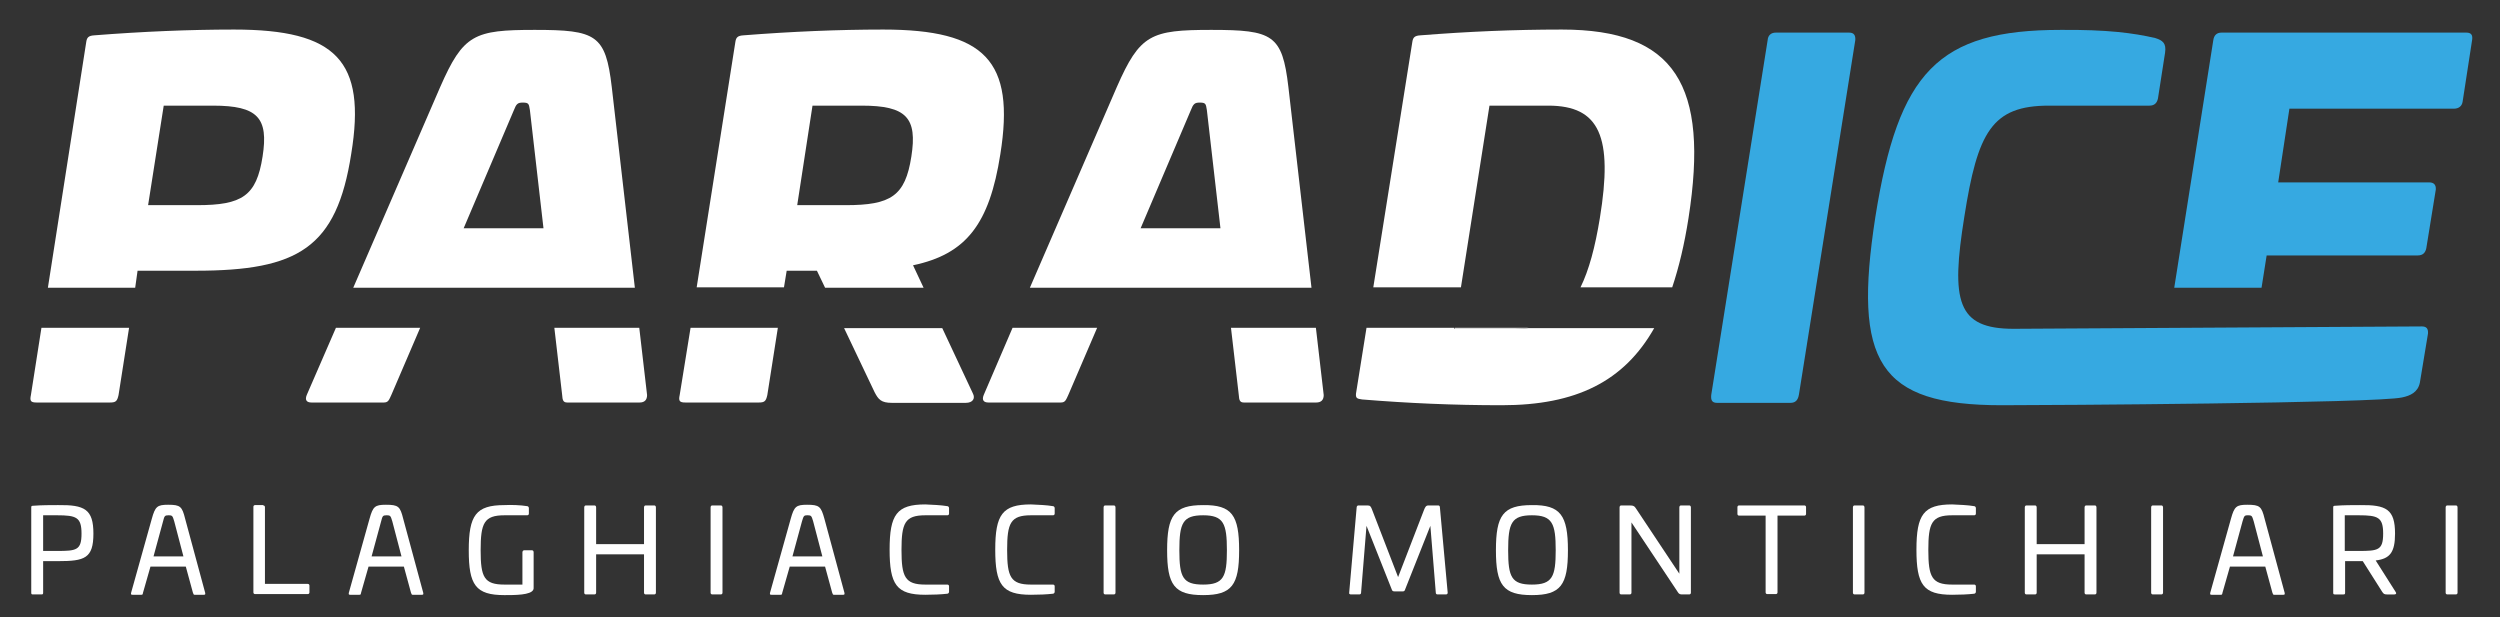
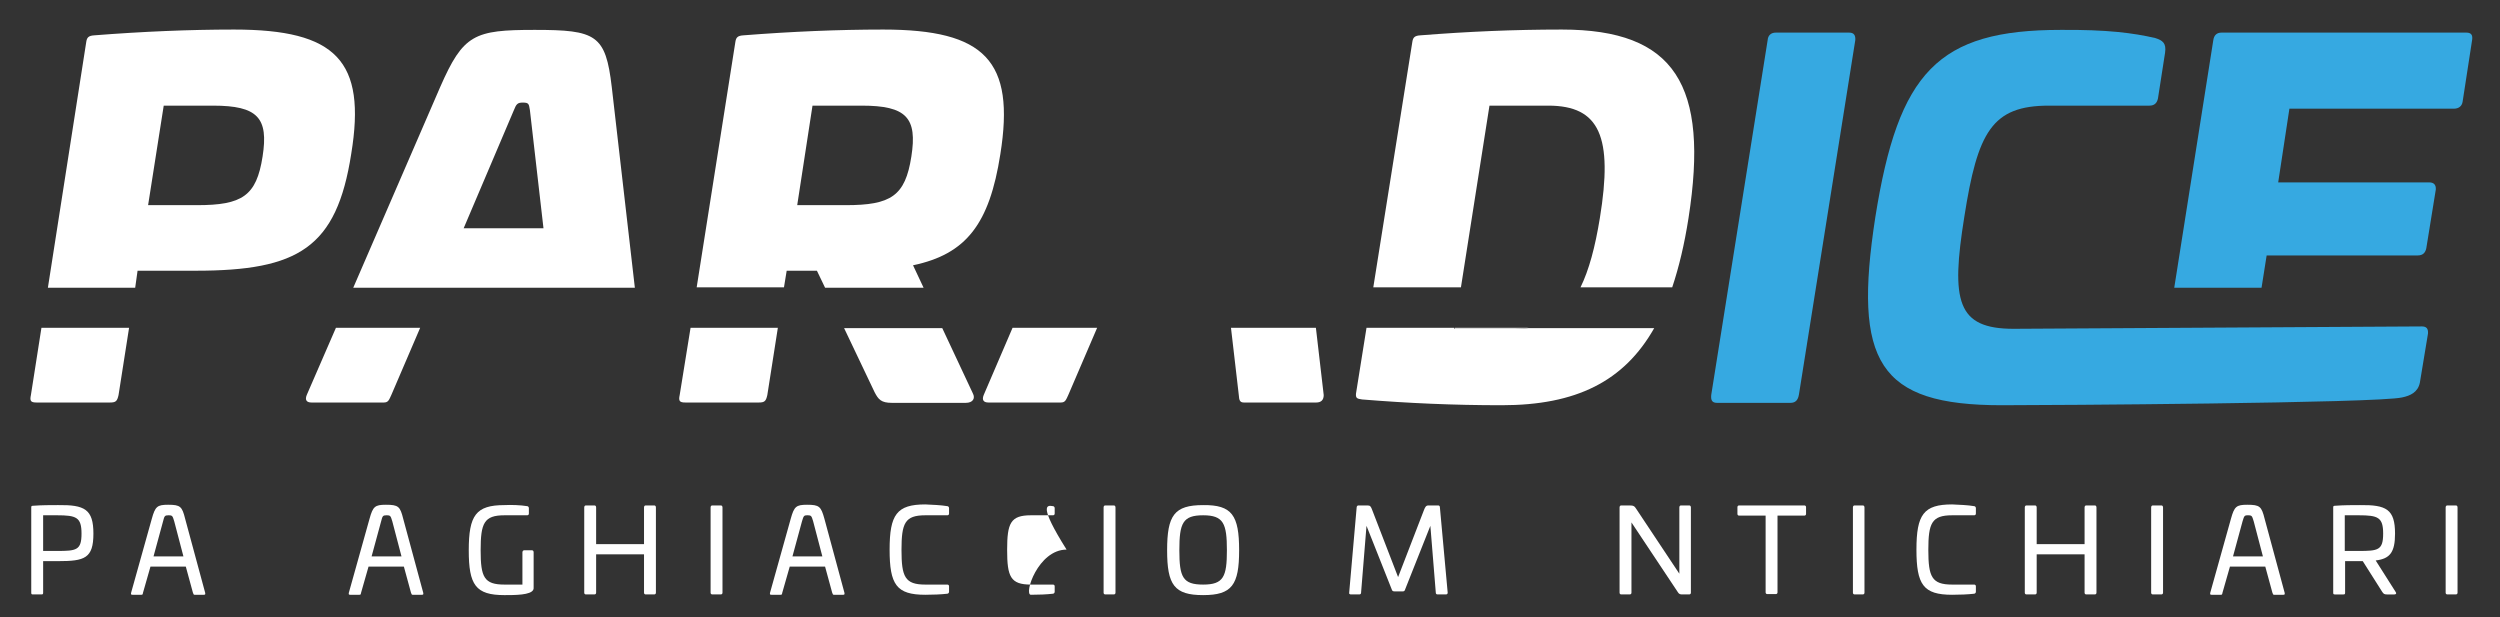
<svg xmlns="http://www.w3.org/2000/svg" version="1.1" x="0px" y="0px" viewBox="0 0 736 181.7" style="enable-background:new 0 0 736 181.7;" xml:space="preserve">
  <rect x="0" y="0" width="736" height="181.7" fill="#333333" stroke="none" />
  <style type="text/css">
	.st0{fill:#36A9E1;}
	.st1{fill:#FFFFFF;}
</style>
  <g id="Livello_3">
</g>
  <g id="Livello_2">
</g>
  <g id="Livello_1">
    <path class="st0" d="M544.4,9.6c1.4,0,1.9,0.8,1.8,2.2l-16.6,104.4c-0.3,1.7-1.1,2.4-2.5,2.4h-21.6c-1.4,0-1.9-0.7-1.7-2.4   l16.6-104.4c0.1-1.4,1-2.2,2.4-2.2H544.4z" />
    <g>
      <path class="st1" d="M428.2,96.8h17.7c1.5,0,2.9-0.1,4.2-0.3h-21.8L428.2,96.8z" />
      <path class="st1" d="M40.5,79.7h17.1c30.2,0,41.5-6.7,45.8-34.4C107.9,17.9,99,8.7,68.9,8.7c-13.2,0-27.1,0.6-41.1,1.7    c-1.7,0.1-2.2,0.6-2.4,1.9L14.1,84.7h25.7L40.5,79.7z M48.2,31.1h14.5c13.2,0,16.4,3.6,14.6,15c-1.8,11.6-6,14.3-19.3,14.3H43.6    L48.2,31.1z" />
      <path class="st1" d="M9.1,116.3c-0.4,1.8,0,2.2,1.7,2.2h21.6c1.7,0,2.1-0.4,2.5-2.2l3.1-19.8H12.2L9.1,116.3z" />
      <path class="st1" d="M180.1,25.6c-1.8-15.4-4.6-16.8-22.7-16.8c-17.8,0-21,1.3-27.8,16.8L104,84.7h82.9L180.1,25.6z M136.5,67.2    l14.8-34.8c0.7-1.8,1.1-2.2,2.6-2.2c1.8,0,1.8,0.4,2.1,2.2l4,34.8H136.5z" />
-       <path class="st1" d="M165.5,116.3c0.1,1.5,0.3,2.2,1.5,2.2h21.3c1.4,0,2.2-0.7,2.2-2.2l-2.3-19.8h-25L165.5,116.3z" />
      <path class="st1" d="M90.3,116.3c-0.6,1.5,0,2.2,1.4,2.2H113c1.3,0,1.5-0.7,2.2-2.2l8.5-19.8H98.9L90.3,116.3z" />
      <path class="st1" d="M200.1,116.3c-0.4,1.8,0,2.2,1.7,2.2h21.6c1.7,0,2.1-0.4,2.5-2.2l3.1-19.8h-25.7L200.1,116.3z" />
      <path class="st1" d="M257.5,115.5c1.1,2.1,1.9,3.1,5.1,3.1h21.7c2.1,0,2.9-1.3,2.1-2.8l-9-19.2h-28.9L257.5,115.5z" />
      <path class="st1" d="M231.6,79.7h8.9l2.4,5h29l-3.1-6.6c15.7-3.3,22.5-12.2,25.7-32.7C298.9,17.9,290,8.7,260,8.7    c-13.2,0-27.1,0.6-41.1,1.7c-1.7,0.1-2.2,0.6-2.4,1.9l-11.4,72.3h25.7L231.6,79.7z M239.2,31.1h14.5c13.2,0,16.4,3.6,14.6,15    c-1.8,11.6-6,14.3-19.3,14.3h-14.3L239.2,31.1z" />
      <path class="st1" d="M364.7,116.3c0.1,1.5,0.3,2.2,1.5,2.2h21.3c1.4,0,2.2-0.7,2.2-2.2l-2.3-19.8h-25L364.7,116.3z" />
      <path class="st1" d="M289.6,116.3c-0.6,1.5,0,2.2,1.4,2.2h21.3c1.3,0,1.5-0.7,2.2-2.2l8.5-19.8h-24.9L289.6,116.3z" />
-       <path class="st1" d="M379.3,25.6c-1.8-15.4-4.6-16.8-22.7-16.8c-17.8,0-21,1.3-27.8,16.8l-25.6,59.1h82.9L379.3,25.6z M359.3,67.2    h-23.5l14.8-34.8c0.7-1.8,1.1-2.2,2.6-2.2c1.8,0,1.8,0.4,2.1,2.2" />
      <path class="st1" d="M445.8,96.8h-17.7l0-0.3h-25.8l-3.1,19.4c-0.1,1.3,0.3,1.5,1.8,1.7c13.5,1.1,26.9,1.7,41.1,1.7    c21.9,0,36-7,44.9-22.7H450C448.7,96.7,447.3,96.8,445.8,96.8z" />
      <path class="st1" d="M438.5,31.1h17.3c15.2,0,19.1,9.2,15.2,33.1c-1.4,8.6-3.2,15.3-5.7,20.4h27c2-6,3.6-12.7,4.8-20.4    c6.1-39.1-3.9-55.5-37.3-55.5c-14.2,0-27.7,0.6-41.6,1.7c-1.7,0.1-2.2,0.6-2.4,1.9l-11.5,72.3h25.8L438.5,31.1z" />
    </g>
    <g>
      <path class="st0" d="M726.1,9.6H654c-1.4,0-2.2,0.8-2.4,2.2l-11.5,72.9h25.7l1.5-9.5h44.5c1.4,0,2.2-0.7,2.5-2.1l2.8-17.3    c0.1-1.4-0.6-2.1-1.9-2.1h-44.5L674,32h48.4c1.4,0,2.4-0.7,2.6-2.1l2.8-18.2C728,10.3,727.5,9.6,726.1,9.6z" />
    </g>
    <path class="st0" d="M634.5,11.2c2.2,0.7,3.3,1.5,2.9,4.3L635.3,29c-0.3,1.4-1.1,2.1-2.5,2.1h-29.6c-16.8,0-21,7.8-24.9,32.7   c-4,24.9-2.2,33,14.5,33l120.2-0.7c1.4,0,1.9,0.7,1.8,2.1l-2.4,14.5c-0.6,2.8-2.8,3.8-5.2,4.3c-7.1,1.7-104.2,2.3-117.9,2.3   c-36.3,0-43.8-12.7-37.2-55.4c6.8-42.7,18.4-55.1,54.6-55.1C620.4,8.7,628,9.7,634.5,11.2z" />
    <g>
      <path class="st1" d="M27.5,157.1c0,7.3-2.6,8.1-10.4,8.1h-4.4v9.3c0,0.4-0.1,0.5-0.5,0.5H9.7c-0.4,0-0.5-0.1-0.5-0.5v-25.1    c0-0.4,0.1-0.5,0.5-0.5c2.5-0.2,5.4-0.2,7.4-0.2C24.9,148.6,27.5,149.9,27.5,157.1z M12.7,151.7v10.5h4.1c5.7,0,7.2-0.2,7.2-5.1    c0-4.8-1.5-5.4-7.2-5.4H12.7z" />
      <path class="st1" d="M54.5,152.7l5.9,21.8c0.1,0.5,0,0.6-0.4,0.6h-2.7c-0.3,0-0.3-0.1-0.5-0.6l-2.1-7.7H44.3l-2.2,7.7    c-0.1,0.5-0.1,0.6-0.5,0.6H39c-0.4,0-0.5-0.1-0.4-0.6l6.1-21.8c1-3.6,1.6-4.1,4.8-4.1C53.1,148.6,53.6,149.1,54.5,152.7z     M48,153.5l-2.8,10.3h8.8l-2.7-10.3c-0.5-1.6-0.5-1.8-1.7-1.8C48.5,151.7,48.4,151.9,48,153.5z" />
-       <path class="st1" d="M77.5,148.8c0.3,0,0.5,0.2,0.5,0.5v22.6h12.6c0.3,0,0.5,0.2,0.5,0.5v2c0,0.3-0.2,0.5-0.5,0.5H75.1    c-0.3,0-0.5-0.2-0.5-0.5v-25.2c0-0.3,0.2-0.5,0.5-0.5H77.5z" />
      <path class="st1" d="M118.7,152.7l5.9,21.8c0.1,0.5,0,0.6-0.4,0.6h-2.7c-0.3,0-0.3-0.1-0.5-0.6l-2.1-7.7h-10.4l-2.2,7.7    c-0.1,0.5-0.1,0.6-0.5,0.6h-2.7c-0.4,0-0.5-0.1-0.4-0.6l6.1-21.8c1-3.6,1.6-4.1,4.8-4.1C117.3,148.6,117.8,149.1,118.7,152.7z     M112.2,153.5l-2.8,10.3h8.8l-2.7-10.3c-0.5-1.6-0.5-1.8-1.7-1.8C112.7,151.7,112.6,151.9,112.2,153.5z" />
      <path class="st1" d="M155.1,149c0.3,0,0.6,0.2,0.6,0.6v1.6c0,0.3-0.2,0.5-0.5,0.5h-6.7c-6,0-7,2.3-7,10.3c0,7.9,1,10.1,7,10.1h5.3    v-9.5c0-0.3,0.2-0.6,0.5-0.6h2.3c0.3,0,0.5,0.2,0.5,0.6v10.3c0,0.4,0,0.5-0.1,0.7c-0.7,1.6-5.4,1.6-8.5,1.6    c-8.5,0-10.5-3-10.5-13.2c0-10.3,2.1-13.3,10.5-13.3C150.5,148.6,153.3,148.7,155.1,149z" />
      <path class="st1" d="M192.6,148.8c0.3,0,0.5,0.2,0.5,0.6v25.1c0,0.3-0.2,0.5-0.5,0.5h-2.5c-0.3,0-0.5-0.2-0.5-0.5v-11.3h-14.1    v11.3c0,0.3-0.2,0.5-0.5,0.5h-2.5c-0.3,0-0.5-0.2-0.5-0.5v-25.1c0-0.4,0.2-0.6,0.5-0.6h2.5c0.3,0,0.5,0.2,0.5,0.6v10.8h14.1v-10.8    c0-0.4,0.2-0.6,0.5-0.6H192.6z" />
      <path class="st1" d="M212.2,148.8c0.3,0,0.5,0.2,0.5,0.6v25.1c0,0.3-0.2,0.5-0.5,0.5h-2.5c-0.3,0-0.5-0.2-0.5-0.5v-25.1    c0-0.4,0.2-0.6,0.5-0.6H212.2z" />
      <path class="st1" d="M242.7,152.7l5.9,21.8c0.1,0.5,0,0.6-0.4,0.6h-2.7c-0.3,0-0.3-0.1-0.5-0.6l-2.1-7.7h-10.4l-2.2,7.7    c-0.1,0.5-0.1,0.6-0.5,0.6h-2.7c-0.4,0-0.5-0.1-0.4-0.6l6.1-21.8c1-3.6,1.6-4.1,4.8-4.1C241.2,148.6,241.7,149.1,242.7,152.7z     M236.1,153.5l-2.8,10.3h8.8l-2.7-10.3c-0.5-1.6-0.5-1.8-1.7-1.8C236.6,151.7,236.6,151.9,236.1,153.5z" />
      <path class="st1" d="M278.8,149c0.3,0,0.6,0.2,0.6,0.6v1.6c0,0.3-0.2,0.5-0.5,0.5h-6.5c-6,0-7,2.3-7,10.2c0,7.9,1,10.2,7,10.2h6.5    c0.3,0,0.5,0.2,0.5,0.5v1.6c0,0.3-0.2,0.6-0.6,0.6c-1.7,0.2-4.2,0.3-6.4,0.3c-8.5,0-10.5-3-10.5-13.3s2.1-13.3,10.5-13.3    C274.6,148.6,277,148.7,278.8,149z" />
-       <path class="st1" d="M309.9,149c0.3,0,0.6,0.2,0.6,0.6v1.6c0,0.3-0.2,0.5-0.5,0.5h-6.5c-6,0-7,2.3-7,10.2c0,7.9,1,10.2,7,10.2h6.5    c0.3,0,0.5,0.2,0.5,0.5v1.6c0,0.3-0.2,0.6-0.6,0.6c-1.7,0.2-4.2,0.3-6.4,0.3c-8.5,0-10.5-3-10.5-13.3s2.1-13.3,10.5-13.3    C305.7,148.6,308.2,148.7,309.9,149z" />
+       <path class="st1" d="M309.9,149c0.3,0,0.6,0.2,0.6,0.6v1.6c0,0.3-0.2,0.5-0.5,0.5h-6.5c-6,0-7,2.3-7,10.2c0,7.9,1,10.2,7,10.2h6.5    c0.3,0,0.5,0.2,0.5,0.5v1.6c0,0.3-0.2,0.6-0.6,0.6c-1.7,0.2-4.2,0.3-6.4,0.3s2.1-13.3,10.5-13.3    C305.7,148.6,308.2,148.7,309.9,149z" />
      <path class="st1" d="M327.9,148.8c0.3,0,0.5,0.2,0.5,0.6v25.1c0,0.3-0.2,0.5-0.5,0.5h-2.5c-0.3,0-0.5-0.2-0.5-0.5v-25.1    c0-0.4,0.2-0.6,0.5-0.6H327.9z" />
      <path class="st1" d="M364.8,162c0,10.2-2.1,13.2-10.6,13.2c-8.5,0-10.6-3-10.6-13.2c0-10.3,2.1-13.3,10.6-13.3    C362.7,148.6,364.8,151.7,364.8,162z M347.2,162c0,7.9,1,10.1,7,10.1c6,0,7-2.3,7-10.1c0-7.9-1-10.3-7-10.3    C348.2,151.7,347.2,154,347.2,162z" />
      <path class="st1" d="M423.4,148.8c0.3,0,0.5,0.2,0.5,0.5l2.3,25.2c0,0.3-0.2,0.5-0.5,0.5h-2.5c-0.3,0-0.5-0.2-0.5-0.5l-1.6-19.7    l-7.5,18.9c-0.1,0.3-0.3,0.4-0.6,0.4h-2.5c-0.3,0-0.6-0.1-0.7-0.4l-7.5-18.9l-1.6,19.7c0,0.3-0.2,0.5-0.5,0.5h-2.5    c-0.3,0-0.6-0.2-0.5-0.5l2.2-25.1c0-0.3,0.2-0.6,0.5-0.6h2.7c0.8,0,1,0.3,1.4,1.4l7.6,19.7l7.6-19.7c0.4-1,0.6-1.4,1.4-1.4H423.4z    " />
-       <path class="st1" d="M461.6,162c0,10.2-2.1,13.2-10.6,13.2c-8.5,0-10.6-3-10.6-13.2c0-10.3,2.1-13.3,10.6-13.3    C459.4,148.6,461.6,151.7,461.6,162z M444,162c0,7.9,1,10.1,7,10.1s7-2.3,7-10.1c0-7.9-1-10.3-7-10.3S444,154,444,162z" />
      <path class="st1" d="M497.3,148.8c0.3,0,0.5,0.2,0.5,0.6v25.1c0,0.3-0.2,0.5-0.5,0.5h-2.1c-0.5,0-0.9-0.1-1.2-0.6l-13.7-20.6v20.7    c0,0.3-0.2,0.5-0.5,0.5h-2.5c-0.3,0-0.5-0.2-0.5-0.5v-25.1c0-0.4,0.2-0.6,0.5-0.6h2.4c1.2,0,1.5,0.2,2,1l12.7,19.1v-19.5    c0-0.4,0.2-0.6,0.5-0.6H497.3z" />
      <path class="st1" d="M531.2,148.8c0.3,0,0.5,0.2,0.5,0.5v2c0,0.3-0.2,0.5-0.5,0.5h-7.9v22.6c0,0.3-0.2,0.5-0.5,0.5h-2.5    c-0.3,0-0.5-0.2-0.5-0.5v-22.6H512c-0.3,0-0.5-0.2-0.5-0.5v-2c0-0.3,0.2-0.5,0.5-0.5H531.2z" />
      <path class="st1" d="M548.4,148.8c0.3,0,0.5,0.2,0.5,0.6v25.1c0,0.3-0.2,0.5-0.5,0.5H546c-0.3,0-0.5-0.2-0.5-0.5v-25.1    c0-0.4,0.2-0.6,0.5-0.6H548.4z" />
      <path class="st1" d="M581.1,149c0.3,0,0.6,0.2,0.6,0.6v1.6c0,0.3-0.2,0.5-0.5,0.5h-6.5c-6,0-7,2.3-7,10.2c0,7.9,1,10.2,7,10.2h6.5    c0.3,0,0.5,0.2,0.5,0.5v1.6c0,0.3-0.2,0.6-0.6,0.6c-1.7,0.2-4.2,0.3-6.4,0.3c-8.5,0-10.5-3-10.5-13.3s2.1-13.3,10.5-13.3    C576.9,148.6,579.4,148.7,581.1,149z" />
      <path class="st1" d="M616.7,148.8c0.3,0,0.5,0.2,0.5,0.6v25.1c0,0.3-0.2,0.5-0.5,0.5h-2.5c-0.3,0-0.5-0.2-0.5-0.5v-11.3h-14.1    v11.3c0,0.3-0.2,0.5-0.5,0.5h-2.5c-0.3,0-0.5-0.2-0.5-0.5v-25.1c0-0.4,0.2-0.6,0.5-0.6h2.5c0.3,0,0.5,0.2,0.5,0.6v10.8h14.1v-10.8    c0-0.4,0.2-0.6,0.5-0.6H616.7z" />
      <path class="st1" d="M636.3,148.8c0.3,0,0.5,0.2,0.5,0.6v25.1c0,0.3-0.2,0.5-0.5,0.5h-2.5c-0.3,0-0.5-0.2-0.5-0.5v-25.1    c0-0.4,0.2-0.6,0.5-0.6H636.3z" />
      <path class="st1" d="M666.7,152.7l5.9,21.8c0.1,0.5,0,0.6-0.4,0.6h-2.7c-0.3,0-0.3-0.1-0.5-0.6l-2.1-7.7h-10.4l-2.2,7.7    c-0.1,0.5-0.1,0.6-0.5,0.6h-2.7c-0.4,0-0.5-0.1-0.4-0.6l6.1-21.8c1-3.6,1.6-4.1,4.8-4.1C665.3,148.6,665.8,149.1,666.7,152.7z     M660.2,153.5l-2.8,10.3h8.8l-2.7-10.3c-0.5-1.6-0.5-1.8-1.7-1.8C660.7,151.7,660.7,151.9,660.2,153.5z" />
      <path class="st1" d="M705.1,157.1c0,5.5-1.5,7.4-5.7,7.9l5.9,9.3c0.3,0.4,0.1,0.7-0.4,0.7h-2.2c-0.8,0-1-0.2-1.4-0.8l-5.7-9h-5.2    v9.3c0,0.4-0.1,0.5-0.5,0.5h-2.5c-0.4,0-0.5-0.1-0.5-0.5v-25.1c0-0.4,0.1-0.5,0.5-0.5c2.5-0.2,5.4-0.2,7.4-0.2    C702.5,148.6,705.1,149.9,705.1,157.1z M690.3,151.7v10.5h4.1c5.7,0,7.2-0.2,7.2-5.1c0-4.8-1.5-5.4-7.2-5.4H690.3z" />
      <path class="st1" d="M723,148.8c0.3,0,0.5,0.2,0.5,0.6v25.1c0,0.3-0.2,0.5-0.5,0.5h-2.5c-0.3,0-0.5-0.2-0.5-0.5v-25.1    c0-0.4,0.2-0.6,0.5-0.6H723z" />
    </g>
  </g>
</svg>